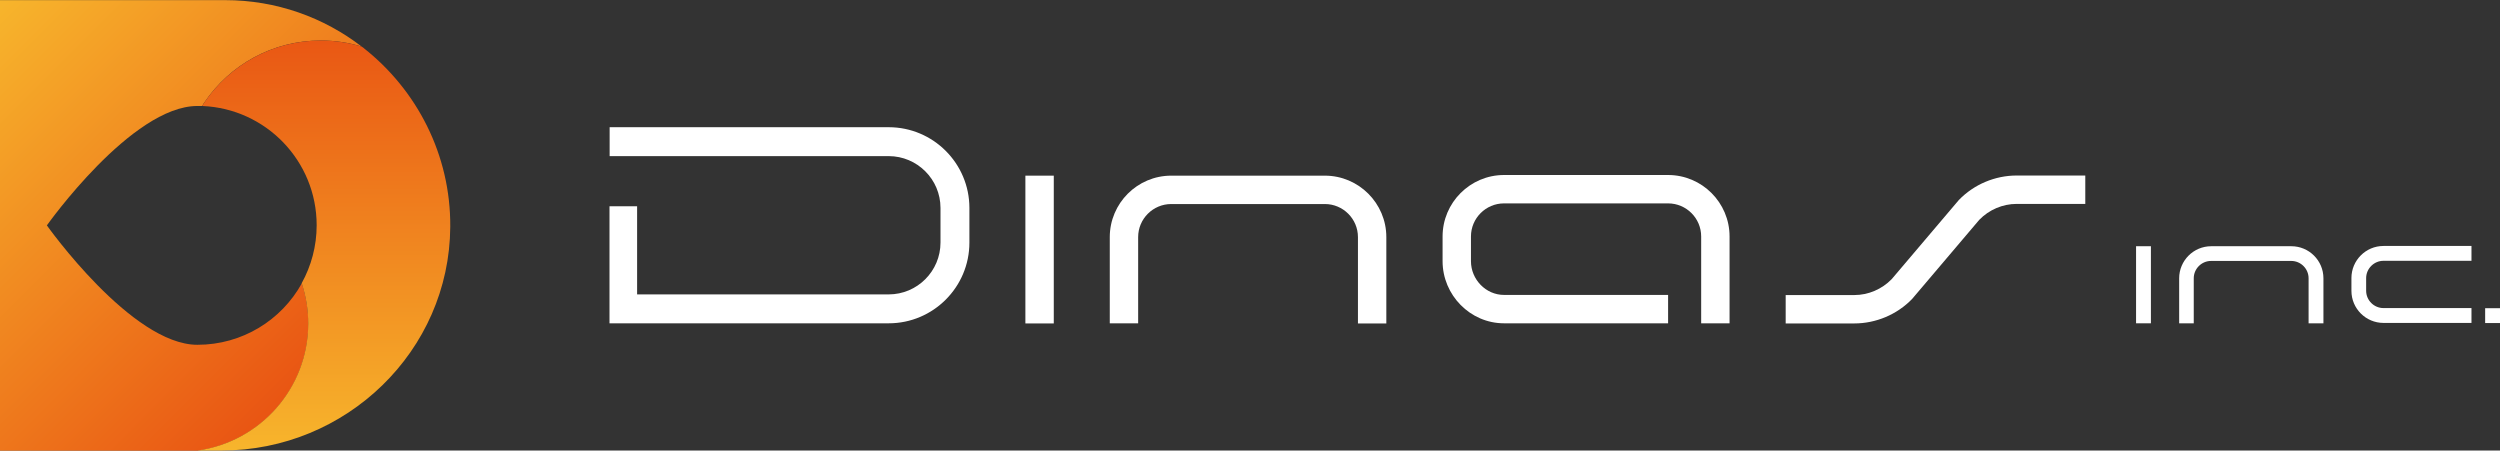
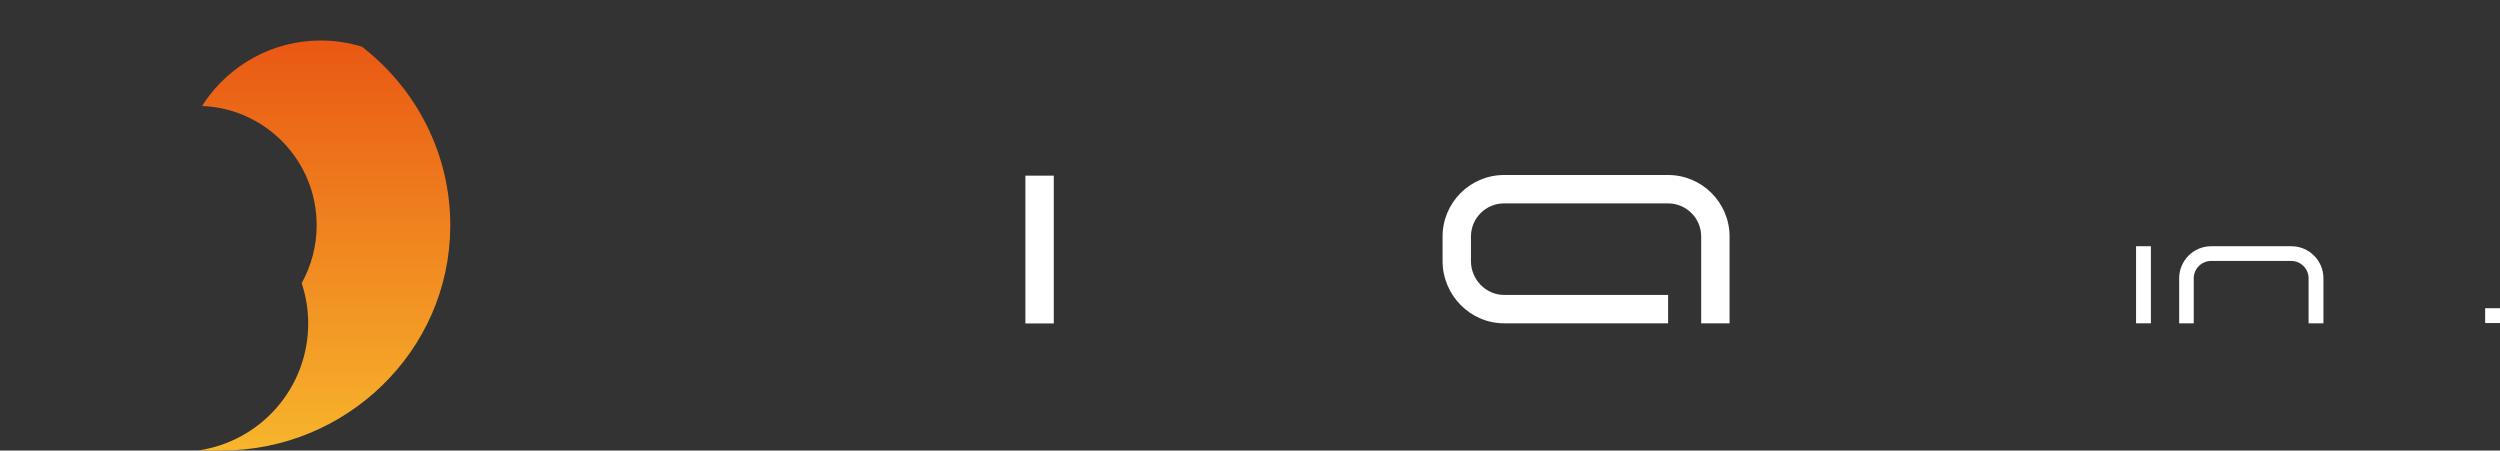
<svg xmlns="http://www.w3.org/2000/svg" xmlns:xlink="http://www.w3.org/1999/xlink" id="_レイヤー_2" data-name="レイヤー 2" viewBox="0 0 192 34.6">
  <rect x="0" y="0" width="192" height="34.6" fill="#333333" stroke="none" />
  <defs>
    <style>
      .cls-1 {
        fill: url(#_名称未設定グラデーション_199);
      }

      .cls-1, .cls-2, .cls-3 {
        stroke-width: 0px;
      }

      .cls-2 {
        fill: url(#_名称未設定グラデーション_199-2);
      }

      .cls-3 {
        fill: #fff;
      }
    </style>
    <linearGradient id="_名称未設定グラデーション_199" data-name="名称未設定グラデーション 199" x1="-2.6" y1="2.6" x2="23.7" y2="28.89" gradientUnits="userSpaceOnUse">
      <stop offset="0" stop-color="#f7b52c" />
      <stop offset="1" stop-color="#e95513" />
    </linearGradient>
    <linearGradient id="_名称未設定グラデーション_199-2" data-name="名称未設定グラデーション 199" x1="24.89" y1="34.6" x2="24.89" y2="2.24" xlink:href="#_名称未設定グラデーション_199" />
  </defs>
  <g id="_レイヤー_1-2" data-name="レイヤー 1">
    <g>
      <g>
        <g>
          <path class="cls-3" d="M115.51,24.83h12.6v-2.18h-12.6c-1.4,0-2.54-1.19-2.54-2.59v-1.9c0-1.4,1.14-2.54,2.54-2.54h12.6c1.4,0,2.54,1.14,2.54,2.54v6.67h2.18v-6.67c0-2.6-2.12-4.72-4.72-4.72h-12.6c-2.6,0-4.72,2.12-4.72,4.72v1.9c0,2.6,2.12,4.77,4.72,4.77Z" />
-           <path class="cls-3" d="M87.41,24.83v-6.62c0-1.4,1.14-2.54,2.54-2.54h11.8c1.4,0,2.54,1.14,2.54,2.54v6.63h2.18v-6.63c0-2.6-2.12-4.72-4.72-4.72h-11.8c-2.6,0-4.72,2.12-4.72,4.72v6.62h2.18Z" />
          <rect class="cls-3" x="78.75" y="13.49" width="2.18" height="11.35" />
-           <path class="cls-3" d="M150.44,15.36l-5.16,6.08c-.75.77-1.79,1.22-2.87,1.22h-5.27v2.18h5.27c1.66,0,3.28-.68,4.44-1.88l5.16-6.08c.75-.77,1.79-1.22,2.87-1.22h5.27v-2.18h-5.27c-1.66,0-3.28.68-4.44,1.88Z" />
-           <path class="cls-3" d="M46.81,24.83v-8.99h2.12v6.77h19.32c2.2,0,3.98-1.79,3.98-3.98v-2.66c0-2.2-1.79-3.98-3.98-3.98h-21.43v-2.22h21.43c3.42,0,6.2,2.78,6.2,6.2v2.66c0,3.42-2.78,6.2-6.2,6.2h-21.43Z" />
        </g>
        <g>
          <path class="cls-3" d="M168.48,24.83v-3.46c0-.73.6-1.33,1.33-1.33h6.16c.73,0,1.33.6,1.33,1.33v3.46h1.14v-3.46c0-1.36-1.11-2.46-2.46-2.46h-6.16c-1.36,0-2.46,1.11-2.46,2.46v3.46h1.14Z" />
          <rect class="cls-3" x="164.05" y="18.91" width="1.14" height="5.92" />
          <g>
-             <path class="cls-3" d="M181.72,22.35v-.99c0-.73.6-1.33,1.33-1.33h6.76v-1.14h-6.76c-1.36,0-2.46,1.11-2.46,2.46v.99c0,1.36,1.11,2.46,2.46,2.46h6.76v-1.14h-6.76c-.73,0-1.33-.6-1.33-1.33Z" />
            <rect class="cls-3" x="190.86" y="23.67" width="1.14" height="1.14" />
          </g>
        </g>
      </g>
      <g>
-         <path class="cls-1" d="M15.53,8.14h0c.05-.1.11-.19.17-.28,1.94-2.87,5.22-4.75,8.94-4.75,1.09,0,2.15.16,3.14.47-2.91-2.24-6.55-3.57-10.49-3.57H0v34.6h15.19c4.8-.67,8.49-4.78,8.49-9.76,0-1.08-.18-2.12-.5-3.09-1.56,2.82-4.57,4.72-8.02,4.72-5.06,0-11.56-9.17-11.56-9.17,0,0,6.5-9.17,11.56-9.17.11,0,.22,0,.33,0h0s.03,0,.04,0Z" />
        <path class="cls-2" d="M27.95,3.7c-.06-.04-.11-.08-.17-.12-.99-.3-2.05-.47-3.14-.47-3.72,0-7,1.89-8.94,4.75-.06.09-.12.19-.17.28,4.89.2,8.79,4.22,8.79,9.16,0,1.61-.42,3.13-1.15,4.45.32.97.5,2.01.5,3.09,0,4.98-3.69,9.09-8.49,9.76h1.85c9.55,0,17.49-7.63,17.55-17.18.04-5.55-2.58-10.52-6.64-13.72Z" />
      </g>
    </g>
  </g>
</svg>